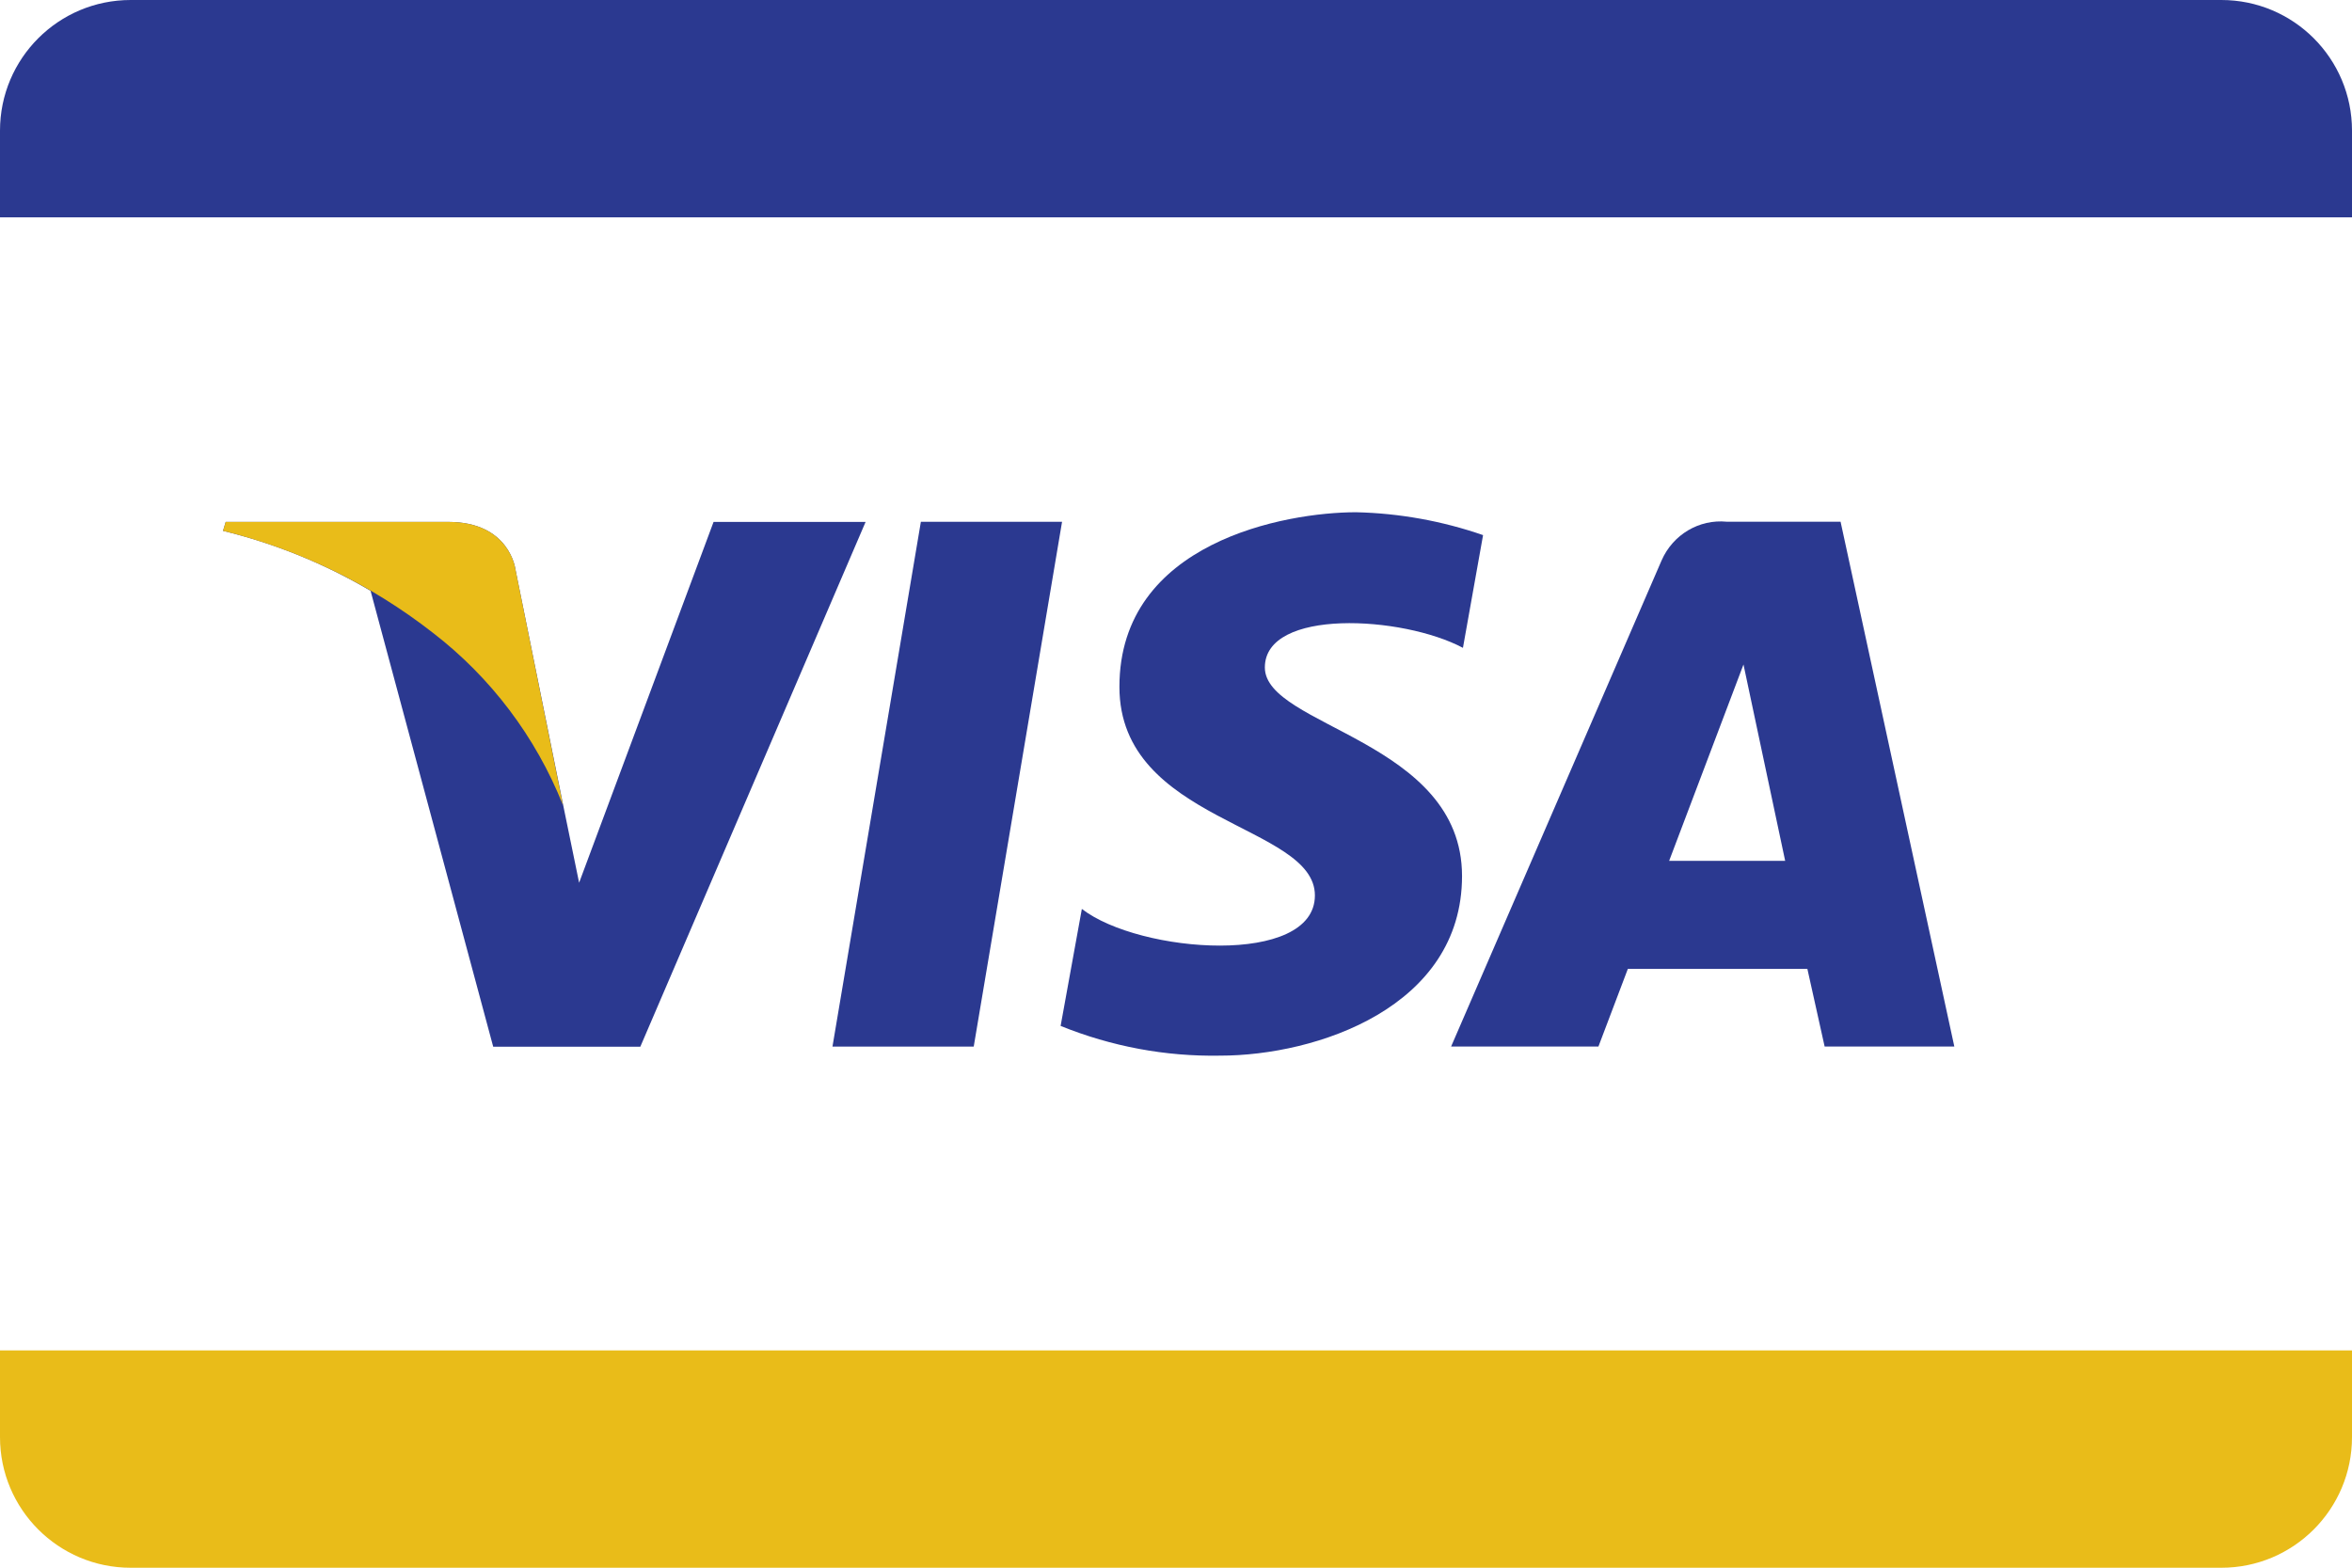
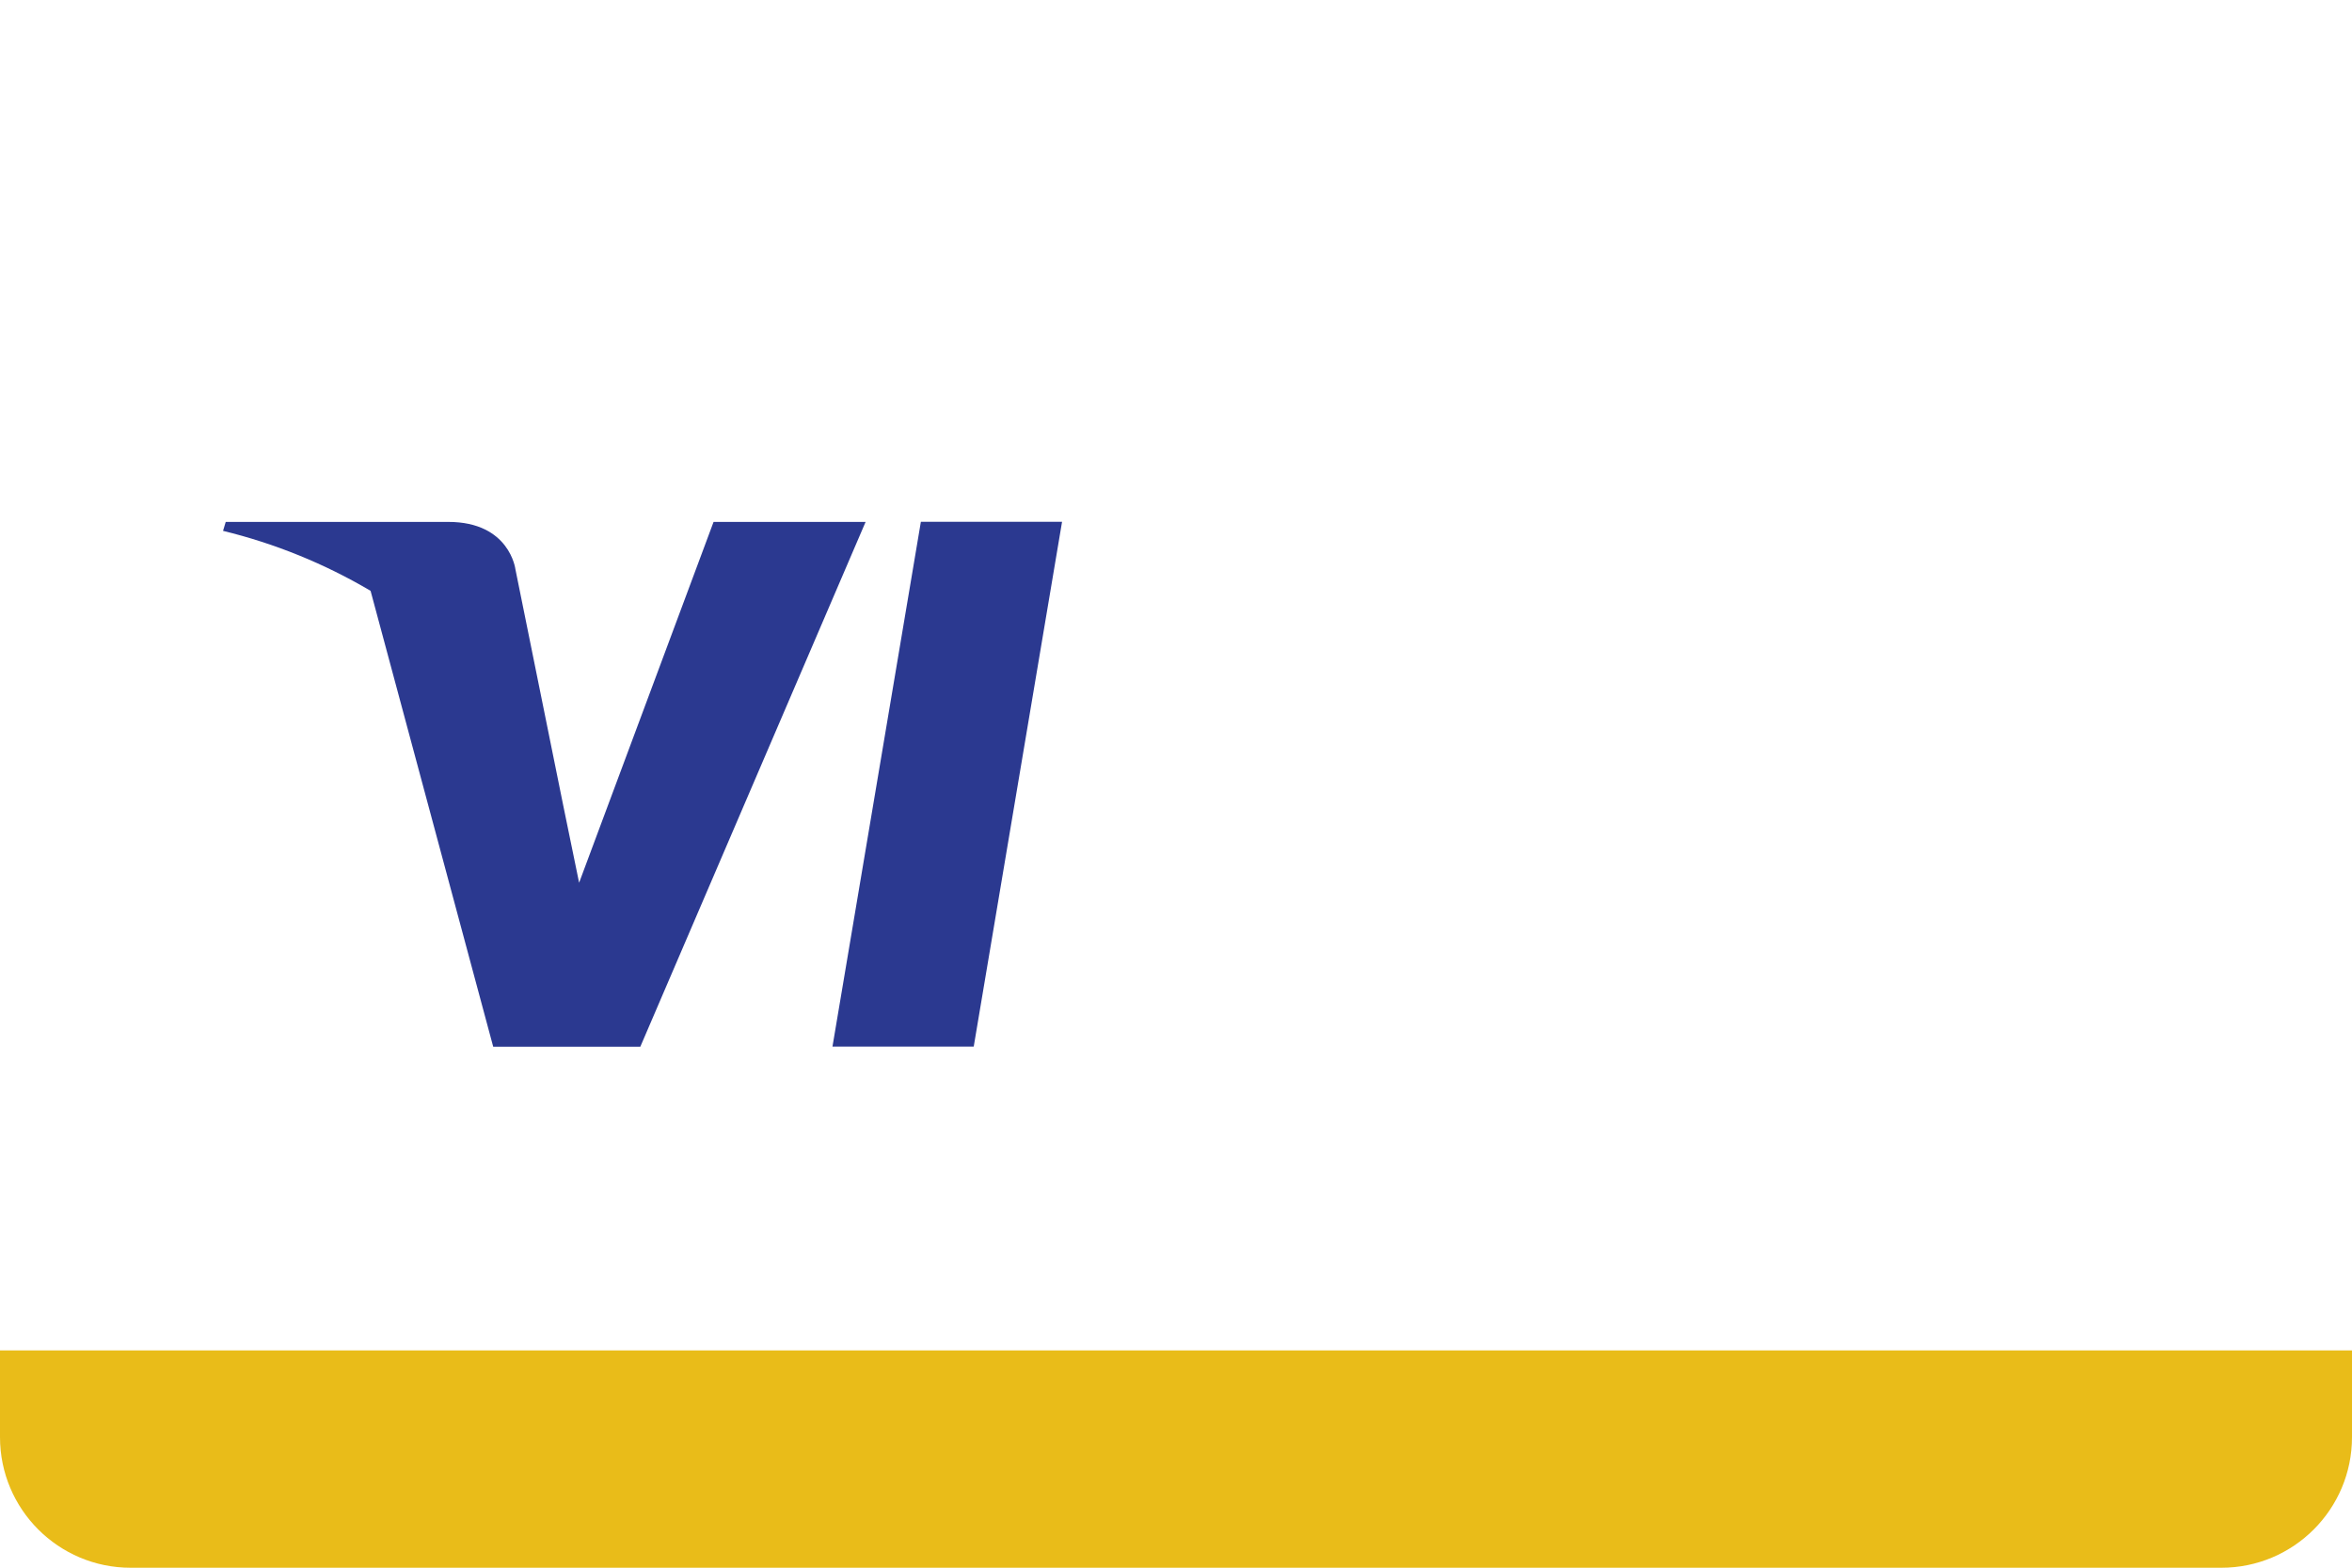
<svg xmlns="http://www.w3.org/2000/svg" width="36" height="24" viewBox="0 0 36 24" fill="none">
  <rect width="36" height="24" fill="white" />
  <path d="M0 2C0 0.895 0.895 0 2 0H34C35.105 0 36 0.895 36 2V22C36 23.104 35.105 24 34 24H2C0.895 24 0 23.104 0 22V2Z" fill="white" />
-   <path d="M14.904 16.022H12.742L14.095 7.988H16.256L14.904 16.022Z" fill="#2B3990" />
+   <path d="M14.904 16.022H12.742L14.095 7.988H16.256L14.904 16.022" fill="#2B3990" />
  <path d="M10.922 7.99L8.864 13.514L8.62 12.326L7.889 8.715C7.889 8.715 7.802 7.99 6.862 7.99H3.455L3.414 8.127C4.206 8.32 4.967 8.629 5.672 9.045L7.549 16.024H9.801L13.249 7.99H10.922Z" fill="#2B3990" />
-   <path d="M27.928 16.021H29.913L28.172 7.987H26.43C26.007 7.946 25.606 8.183 25.432 8.581L22.211 16.021H24.466L24.916 14.833H27.664L27.928 16.021ZM25.548 13.179L26.686 10.173L27.324 13.179H25.548Z" fill="#2B3990" />
-   <path d="M22.392 9.918L22.7 8.192C22.073 7.975 21.417 7.857 20.756 7.842C19.682 7.842 17.134 8.296 17.134 10.515C17.134 12.594 20.126 12.618 20.126 13.708C20.126 14.797 17.445 14.599 16.559 13.915L16.234 15.706C17.012 16.021 17.839 16.176 18.675 16.161C20.149 16.161 22.378 15.421 22.378 13.411C22.378 11.332 19.36 11.127 19.36 10.218C19.36 9.309 21.467 9.425 22.392 9.918Z" fill="#2B3990" />
-   <path d="M8.617 12.327L7.889 8.715C7.889 8.715 7.802 7.99 6.862 7.99H3.455L3.414 8.127C4.578 8.412 5.672 8.944 6.624 9.686C7.509 10.367 8.2 11.278 8.617 12.327Z" fill="#E9BC19" />
  <path d="M0 20.674H36V22.001C36 23.105 35.105 24.001 34 24.001H2C0.895 24.001 0 23.105 0 22.001V20.674Z" fill="#E9BC19" />
-   <path d="M0 2C0 0.895 0.895 0 2 0H34C35.105 0 36 0.895 36 2V3.327H0V2Z" fill="#2B3990" />
</svg>